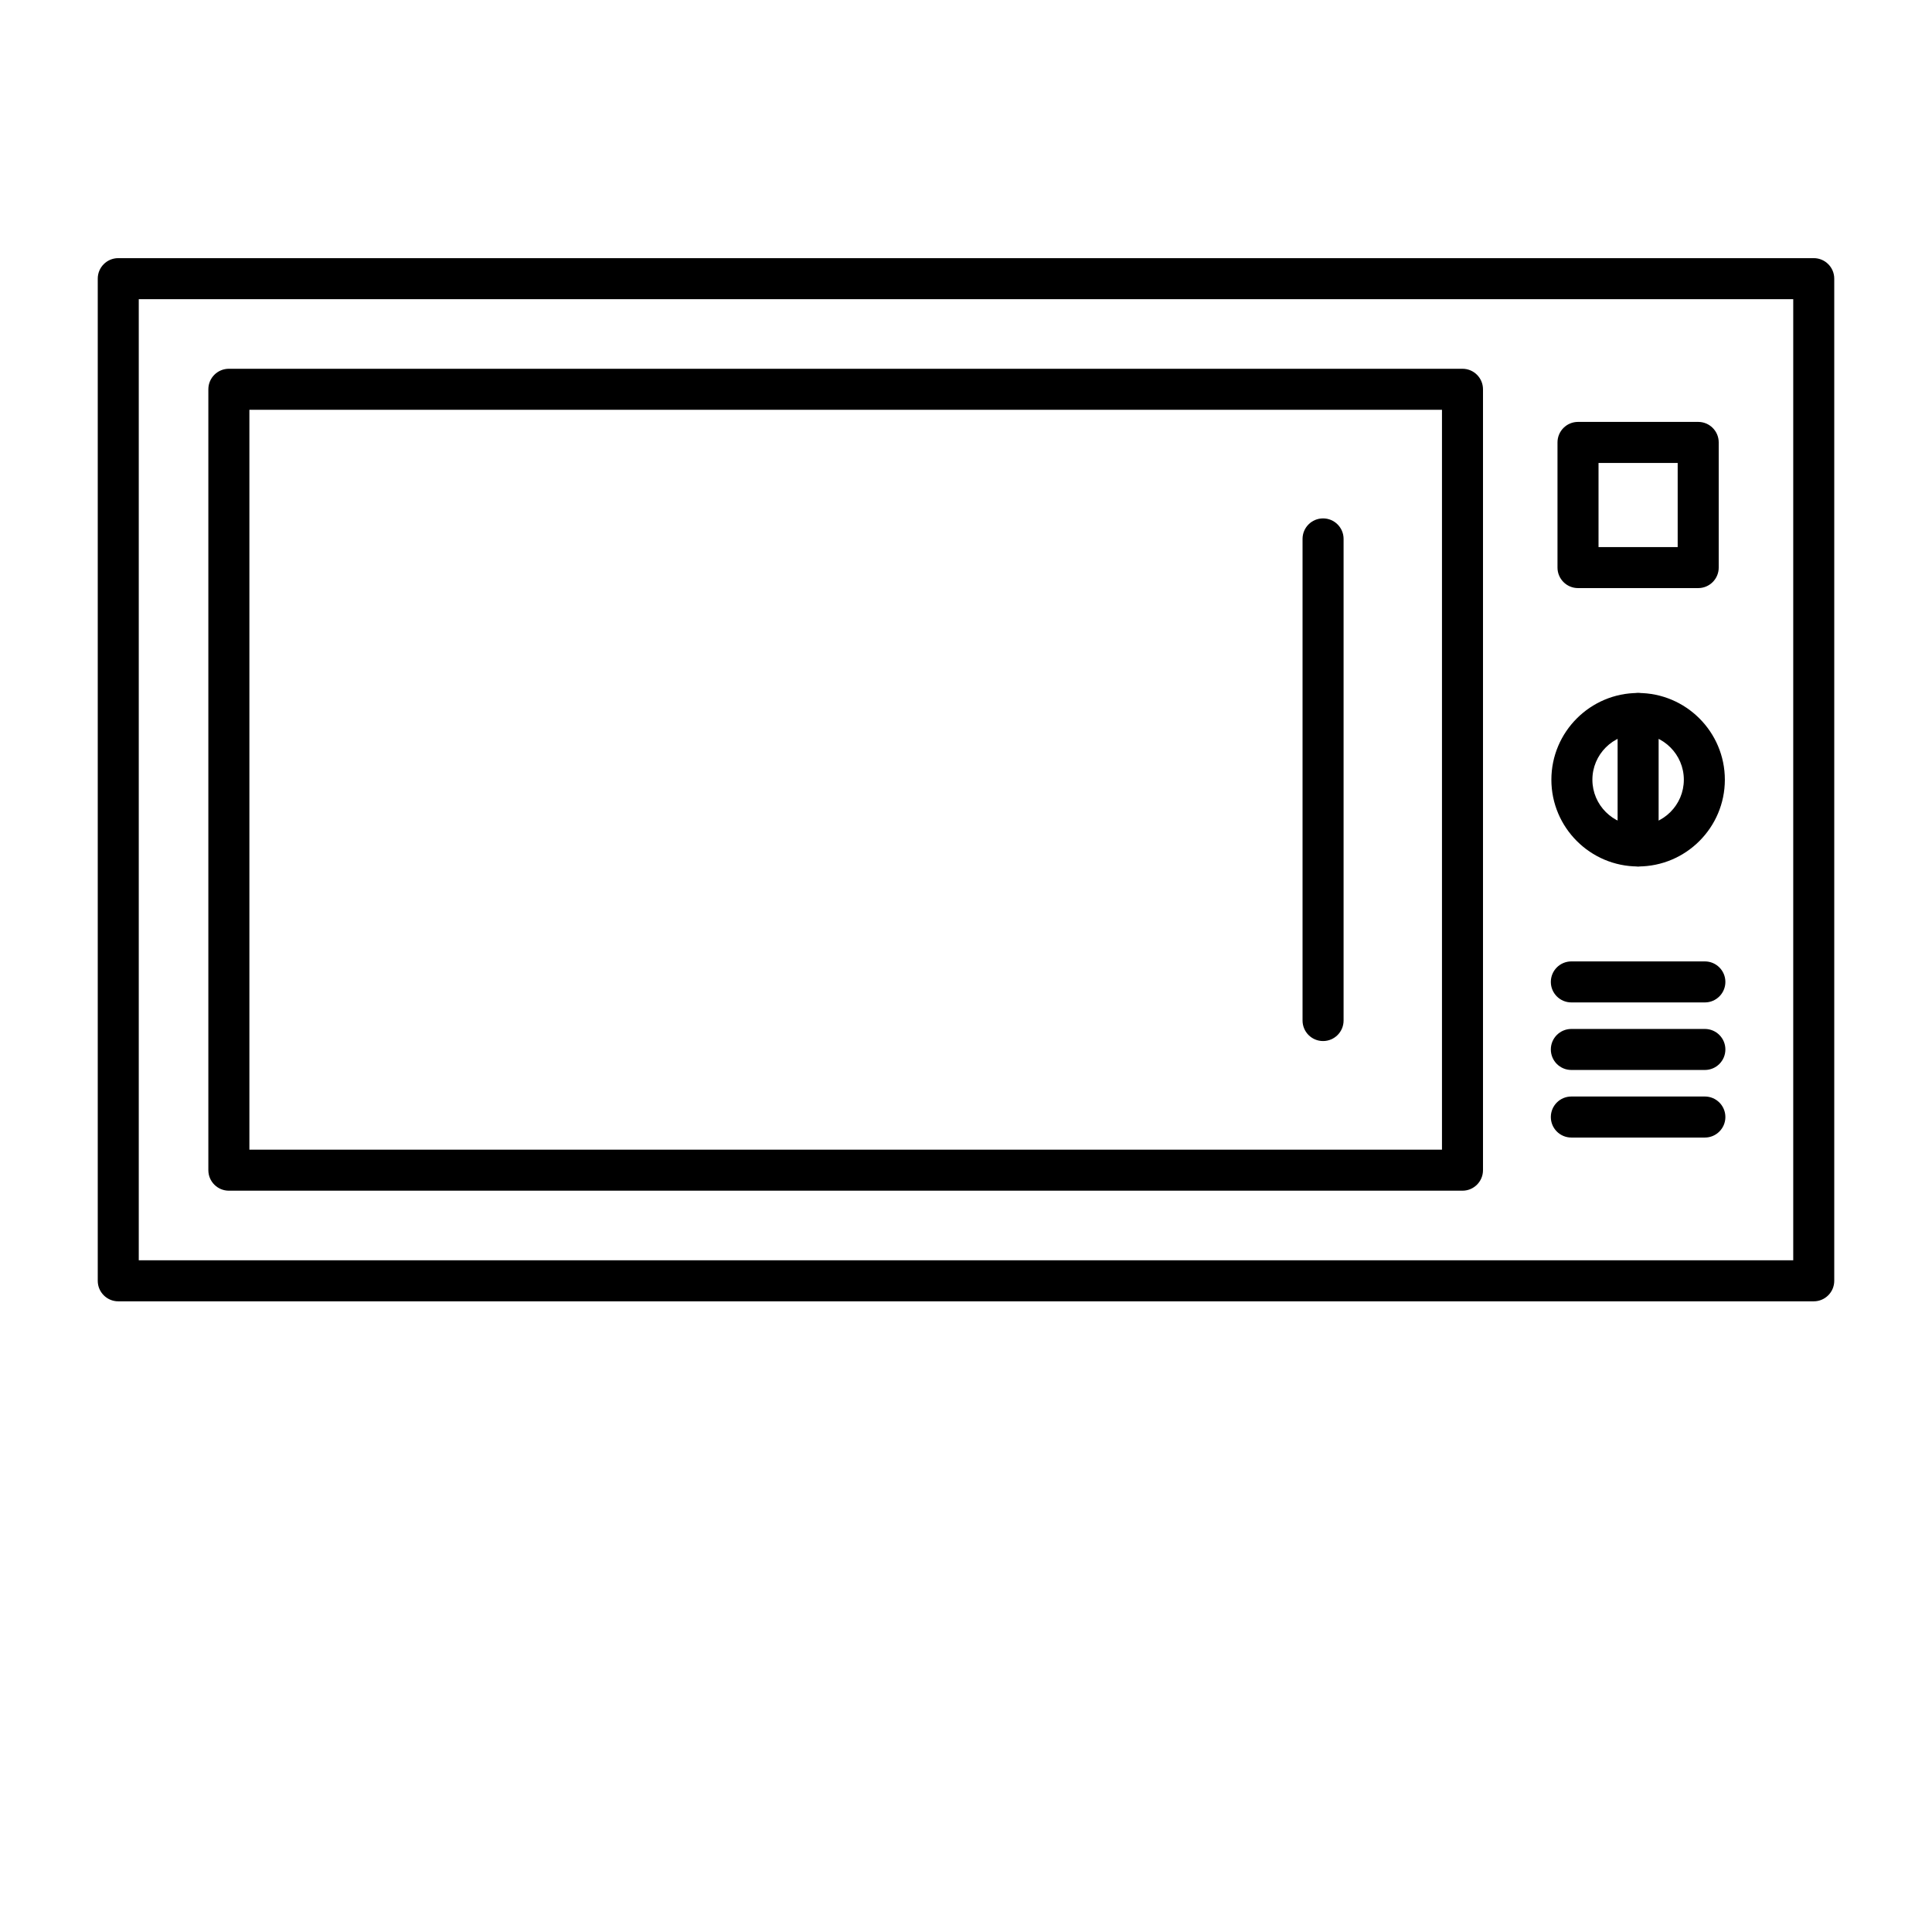
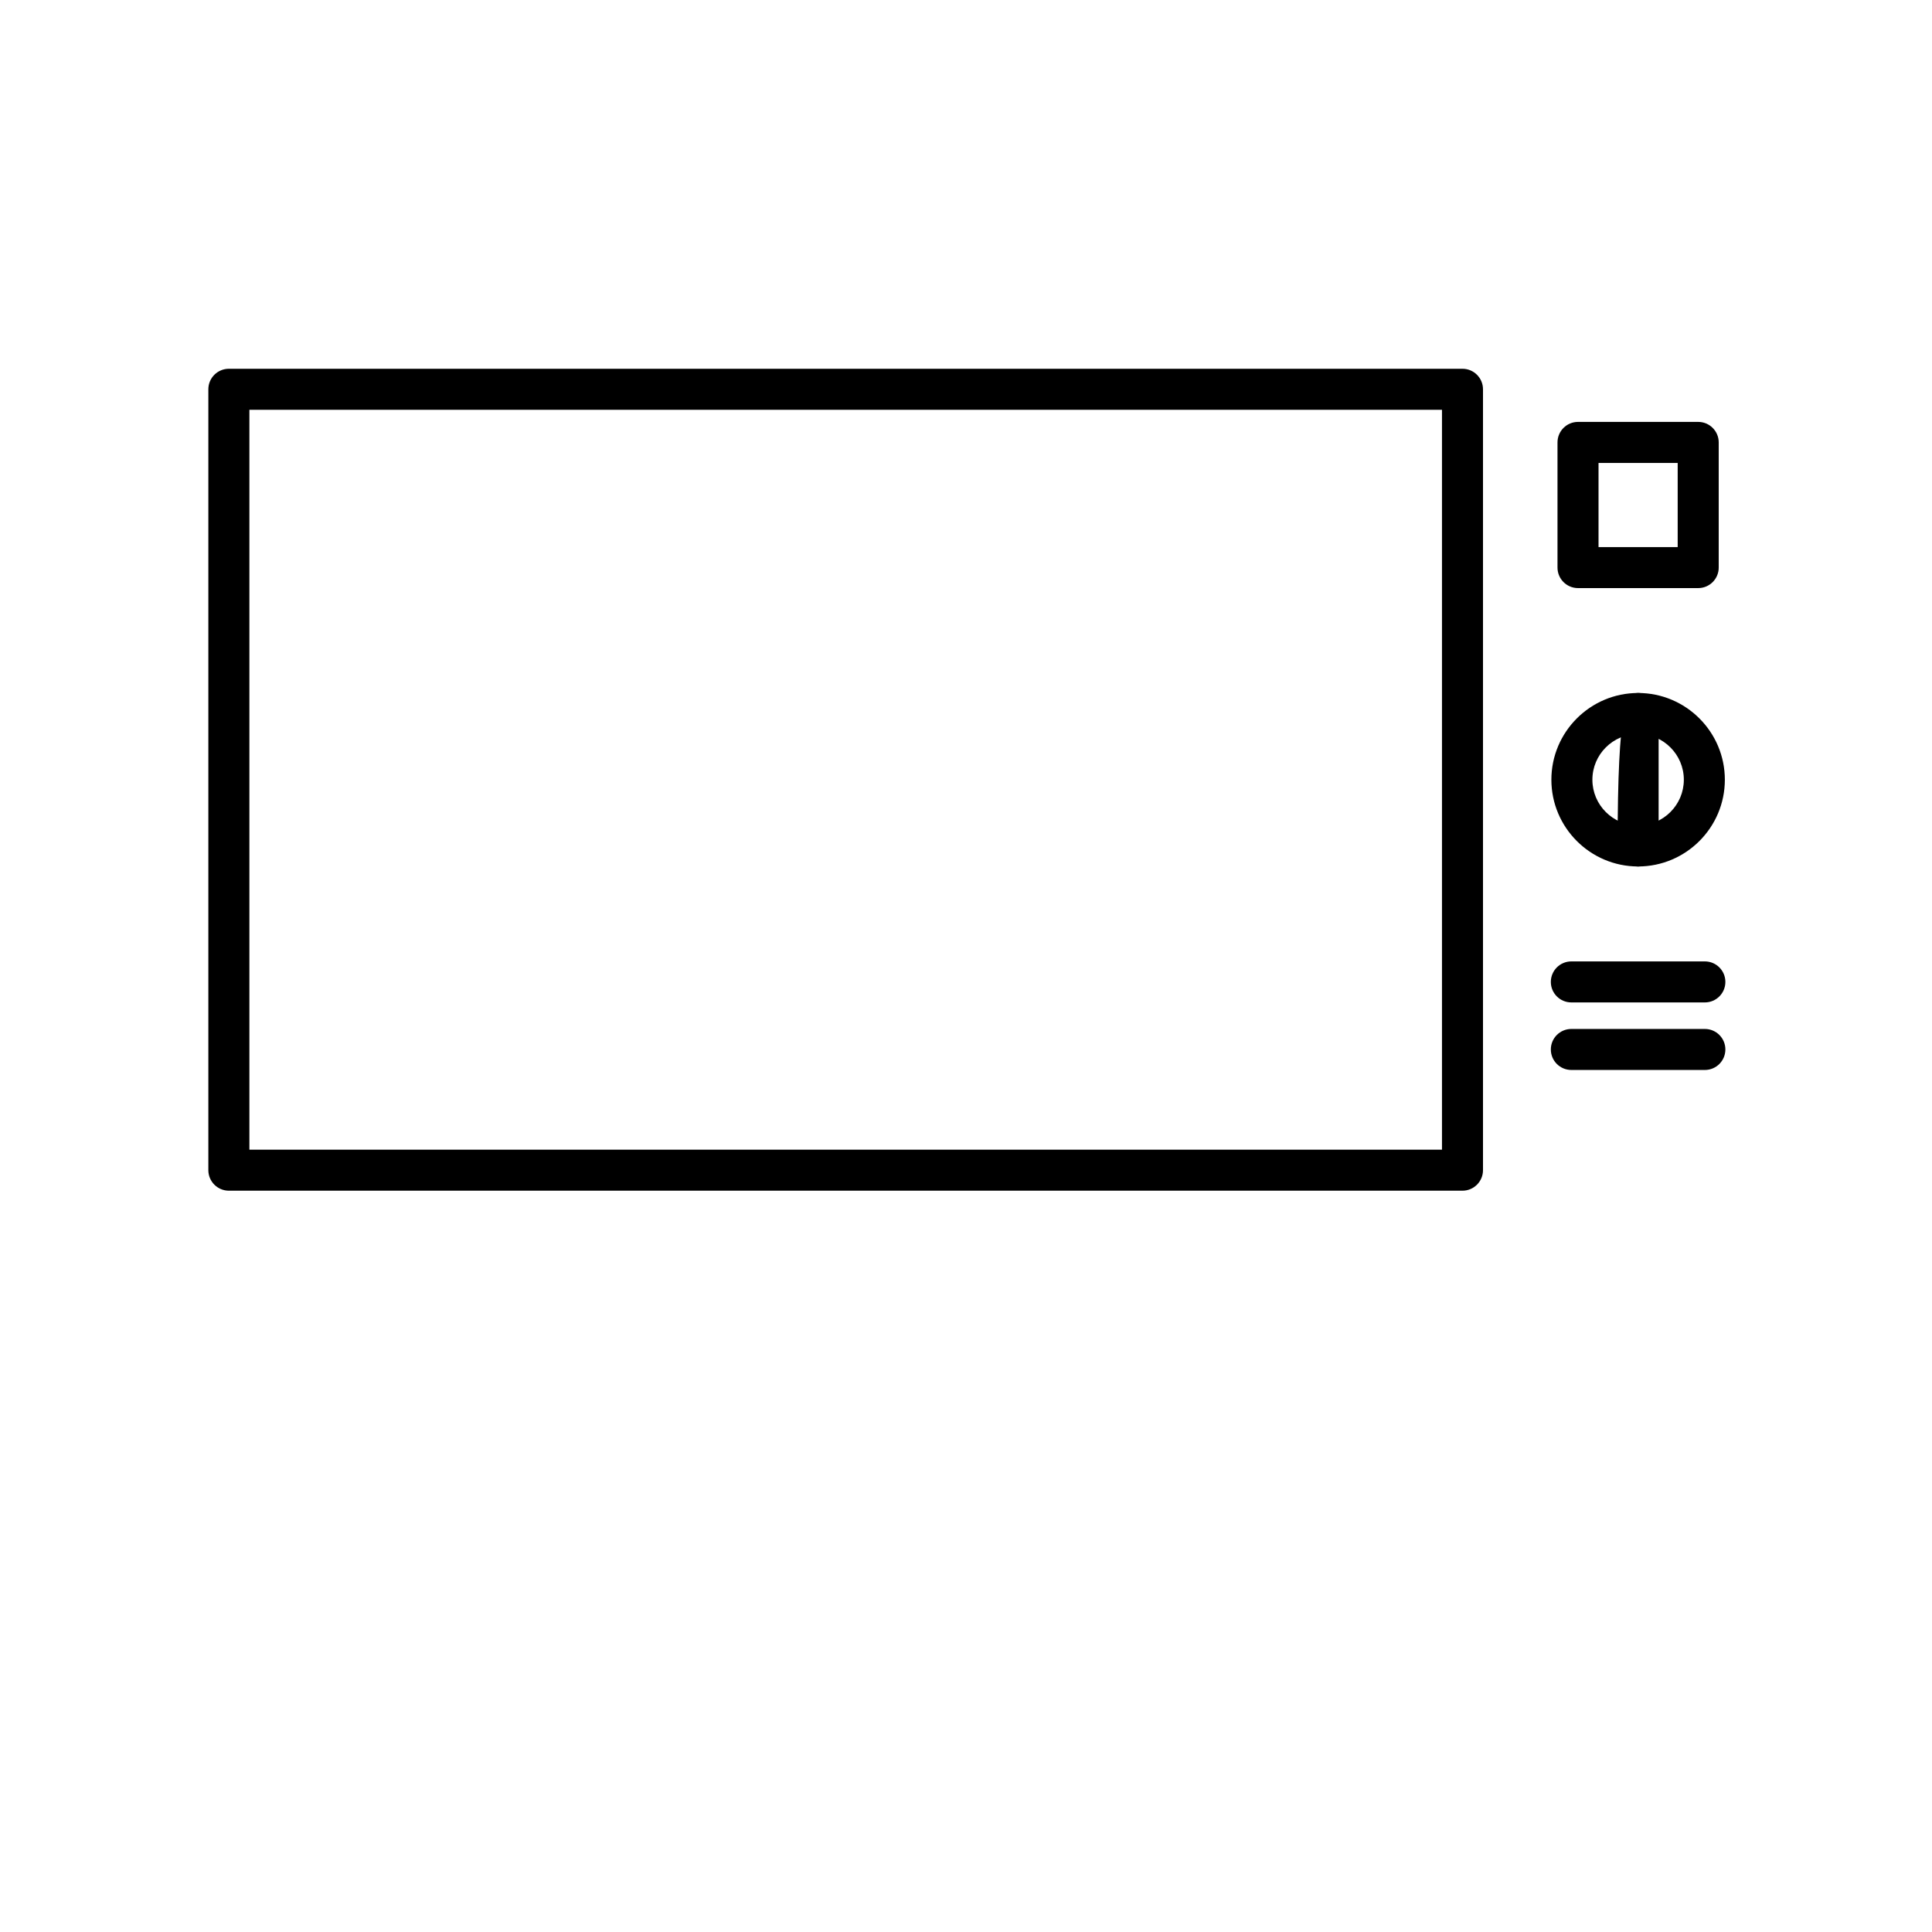
<svg xmlns="http://www.w3.org/2000/svg" width="500" zoomAndPan="magnify" viewBox="0 0 375 375" height="500" preserveAspectRatio="xMidYMid meet" version="1.0">
  <defs>
    <clipPath id="8ff0bdc22c">
-       <path d="M 18.75 50.102 L 356.25 50.102 L 356.25 252.602 L 18.75 252.602 Z M 18.75 50.102 " clip-rule="nonzero" />
-     </clipPath>
+       </clipPath>
  </defs>
  <g clip-path="url(#8ff0bdc22c)">
-     <path fill="#000000" d="M 26.934 244.625 L 348.066 244.625 L 348.066 58.066 L 26.934 58.066 Z M 352.047 252.586 L 22.953 252.586 C 20.754 252.586 18.973 250.801 18.973 248.605 L 18.973 54.086 C 18.973 51.887 20.754 50.105 22.953 50.105 L 352.047 50.105 C 354.242 50.105 356.027 51.887 356.027 54.086 L 356.027 248.605 C 356.027 250.801 354.242 252.586 352.047 252.586 " fill-opacity="1" fill-rule="nonzero" />
-   </g>
+     </g>
  <path fill="#000000" d="M 48.406 223.152 L 279.887 223.152 L 279.887 79.539 L 48.406 79.539 Z M 283.867 231.113 L 44.426 231.113 C 42.223 231.113 40.441 229.328 40.441 227.133 L 40.441 75.559 C 40.441 73.359 42.223 71.578 44.426 71.578 L 283.867 71.578 C 286.062 71.578 287.848 73.359 287.848 75.559 L 287.848 227.133 C 287.848 229.328 286.062 231.113 283.867 231.113 " fill-opacity="1" fill-rule="nonzero" />
-   <path fill="#000000" d="M 256.805 202.066 C 254.605 202.066 252.824 200.285 252.824 198.082 L 252.824 104.602 C 252.824 102.402 254.605 100.621 256.805 100.621 C 259.004 100.621 260.789 102.402 260.789 104.602 L 260.789 198.082 C 260.789 200.285 259.008 202.066 256.805 202.066 " fill-opacity="1" fill-rule="nonzero" />
  <path fill="#000000" d="M 317.957 142.469 C 313.066 142.469 309.082 146.453 309.082 151.344 C 309.082 156.234 313.066 160.219 317.957 160.219 C 322.848 160.219 326.832 156.234 326.832 151.344 C 326.832 146.453 322.848 142.469 317.957 142.469 Z M 317.957 168.18 C 308.676 168.18 301.121 160.625 301.121 151.344 C 301.121 142.062 308.676 134.508 317.957 134.508 C 327.238 134.508 334.793 142.062 334.793 151.344 C 334.793 160.625 327.238 168.18 317.957 168.18 " fill-opacity="1" fill-rule="nonzero" />
-   <path fill="#000000" d="M 317.957 168.18 C 315.762 168.18 313.977 166.398 313.977 164.199 L 313.977 138.488 C 313.977 136.289 315.762 134.508 317.957 134.508 C 320.156 134.508 321.938 136.289 321.938 138.488 L 321.938 164.199 C 321.938 166.398 320.156 168.18 317.957 168.18 " fill-opacity="1" fill-rule="nonzero" />
+   <path fill="#000000" d="M 317.957 168.18 C 315.762 168.18 313.977 166.398 313.977 164.199 C 313.977 136.289 315.762 134.508 317.957 134.508 C 320.156 134.508 321.938 136.289 321.938 138.488 L 321.938 164.199 C 321.938 166.398 320.156 168.18 317.957 168.18 " fill-opacity="1" fill-rule="nonzero" />
  <path fill="#000000" d="M 310.273 106.188 L 325.637 106.188 L 325.637 89.855 L 310.273 89.855 Z M 329.621 114.148 L 306.293 114.148 C 304.094 114.148 302.309 112.367 302.309 110.168 L 302.309 85.871 C 302.309 83.672 304.094 81.891 306.293 81.891 L 329.621 81.891 C 331.816 81.891 333.602 83.672 333.602 85.871 L 333.602 110.168 C 333.602 112.367 331.816 114.148 329.621 114.148 " fill-opacity="1" fill-rule="nonzero" />
  <path fill="#000000" d="M 330.914 194.57 L 305 194.57 C 302.797 194.57 301.016 192.785 301.016 190.59 C 301.016 188.391 302.797 186.609 305 186.609 L 330.914 186.609 C 333.113 186.609 334.895 188.391 334.895 190.59 C 334.895 192.785 333.113 194.57 330.914 194.57 " fill-opacity="1" fill-rule="nonzero" />
  <path fill="#000000" d="M 330.914 207.68 L 305 207.68 C 302.797 207.68 301.016 205.902 301.016 203.699 C 301.016 201.504 302.797 199.719 305 199.719 L 330.914 199.719 C 333.113 199.719 334.895 201.504 334.895 203.699 C 334.895 205.902 333.113 207.68 330.914 207.68 " fill-opacity="1" fill-rule="nonzero" />
-   <path fill="#000000" d="M 330.914 220.797 L 305 220.797 C 302.797 220.797 301.016 219.016 301.016 216.816 C 301.016 214.613 302.797 212.832 305 212.832 L 330.914 212.832 C 333.113 212.832 334.895 214.613 334.895 216.816 C 334.895 219.016 333.113 220.797 330.914 220.797 " fill-opacity="1" fill-rule="nonzero" />
</svg>